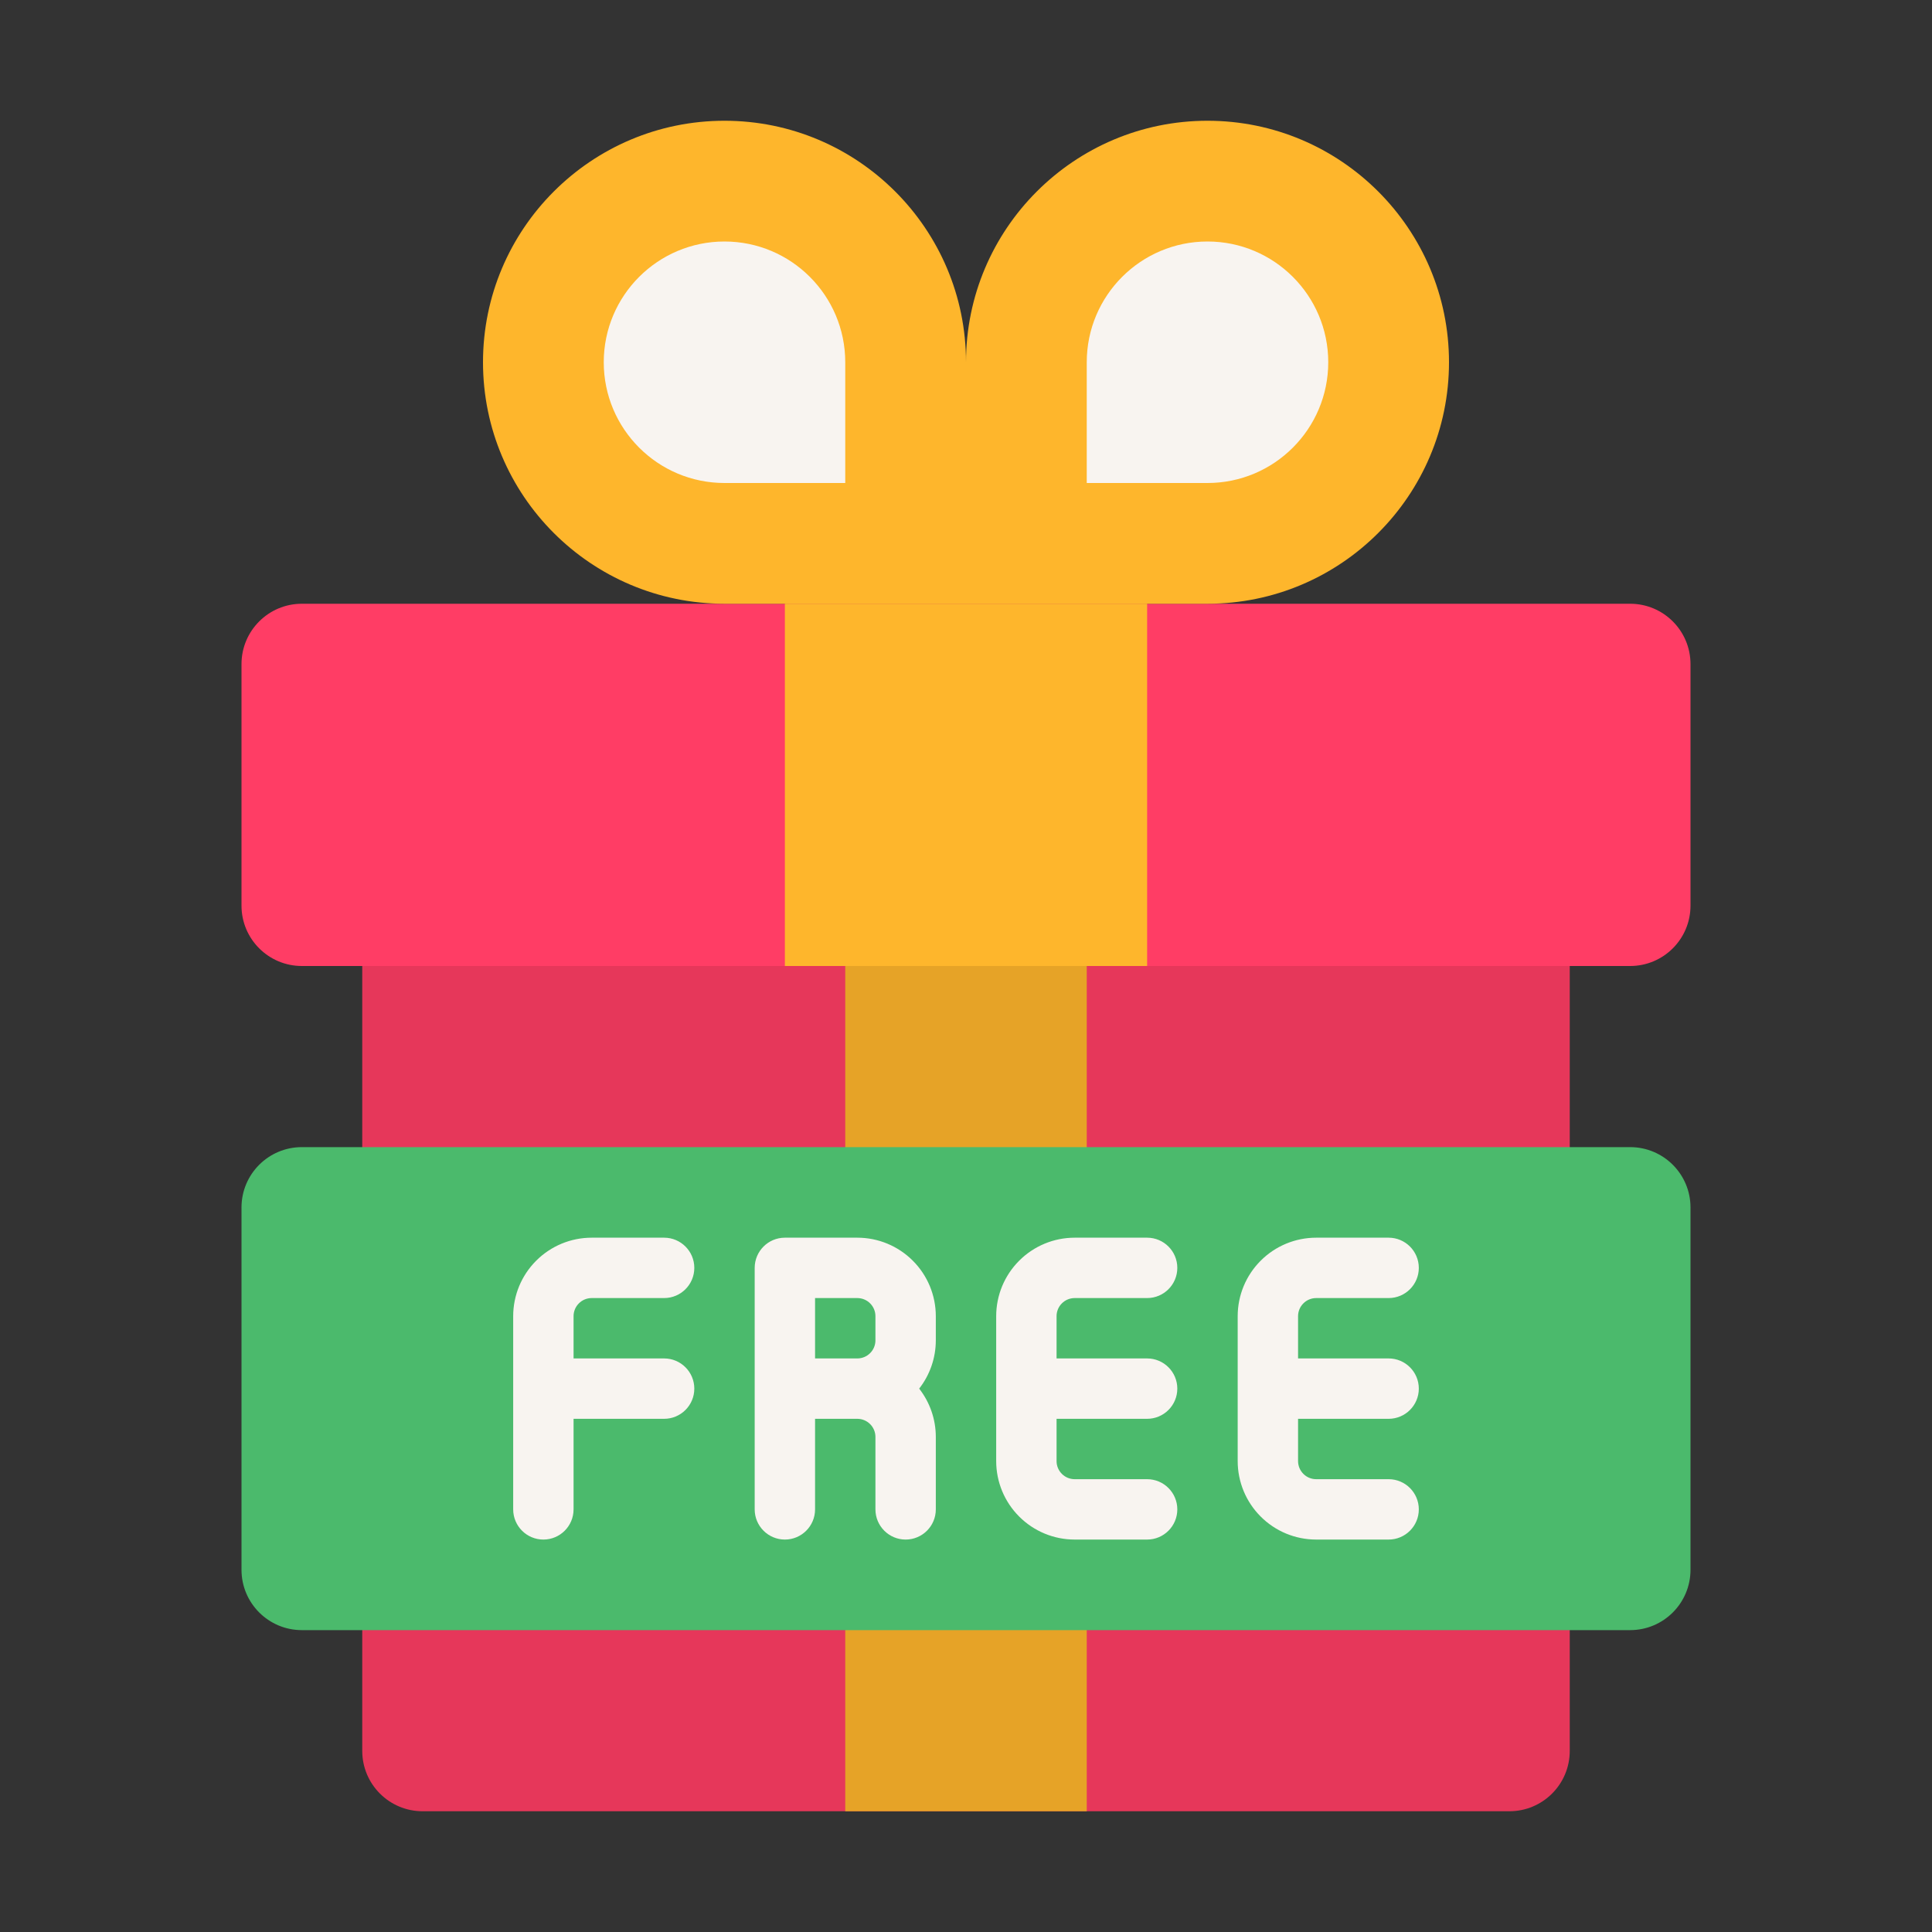
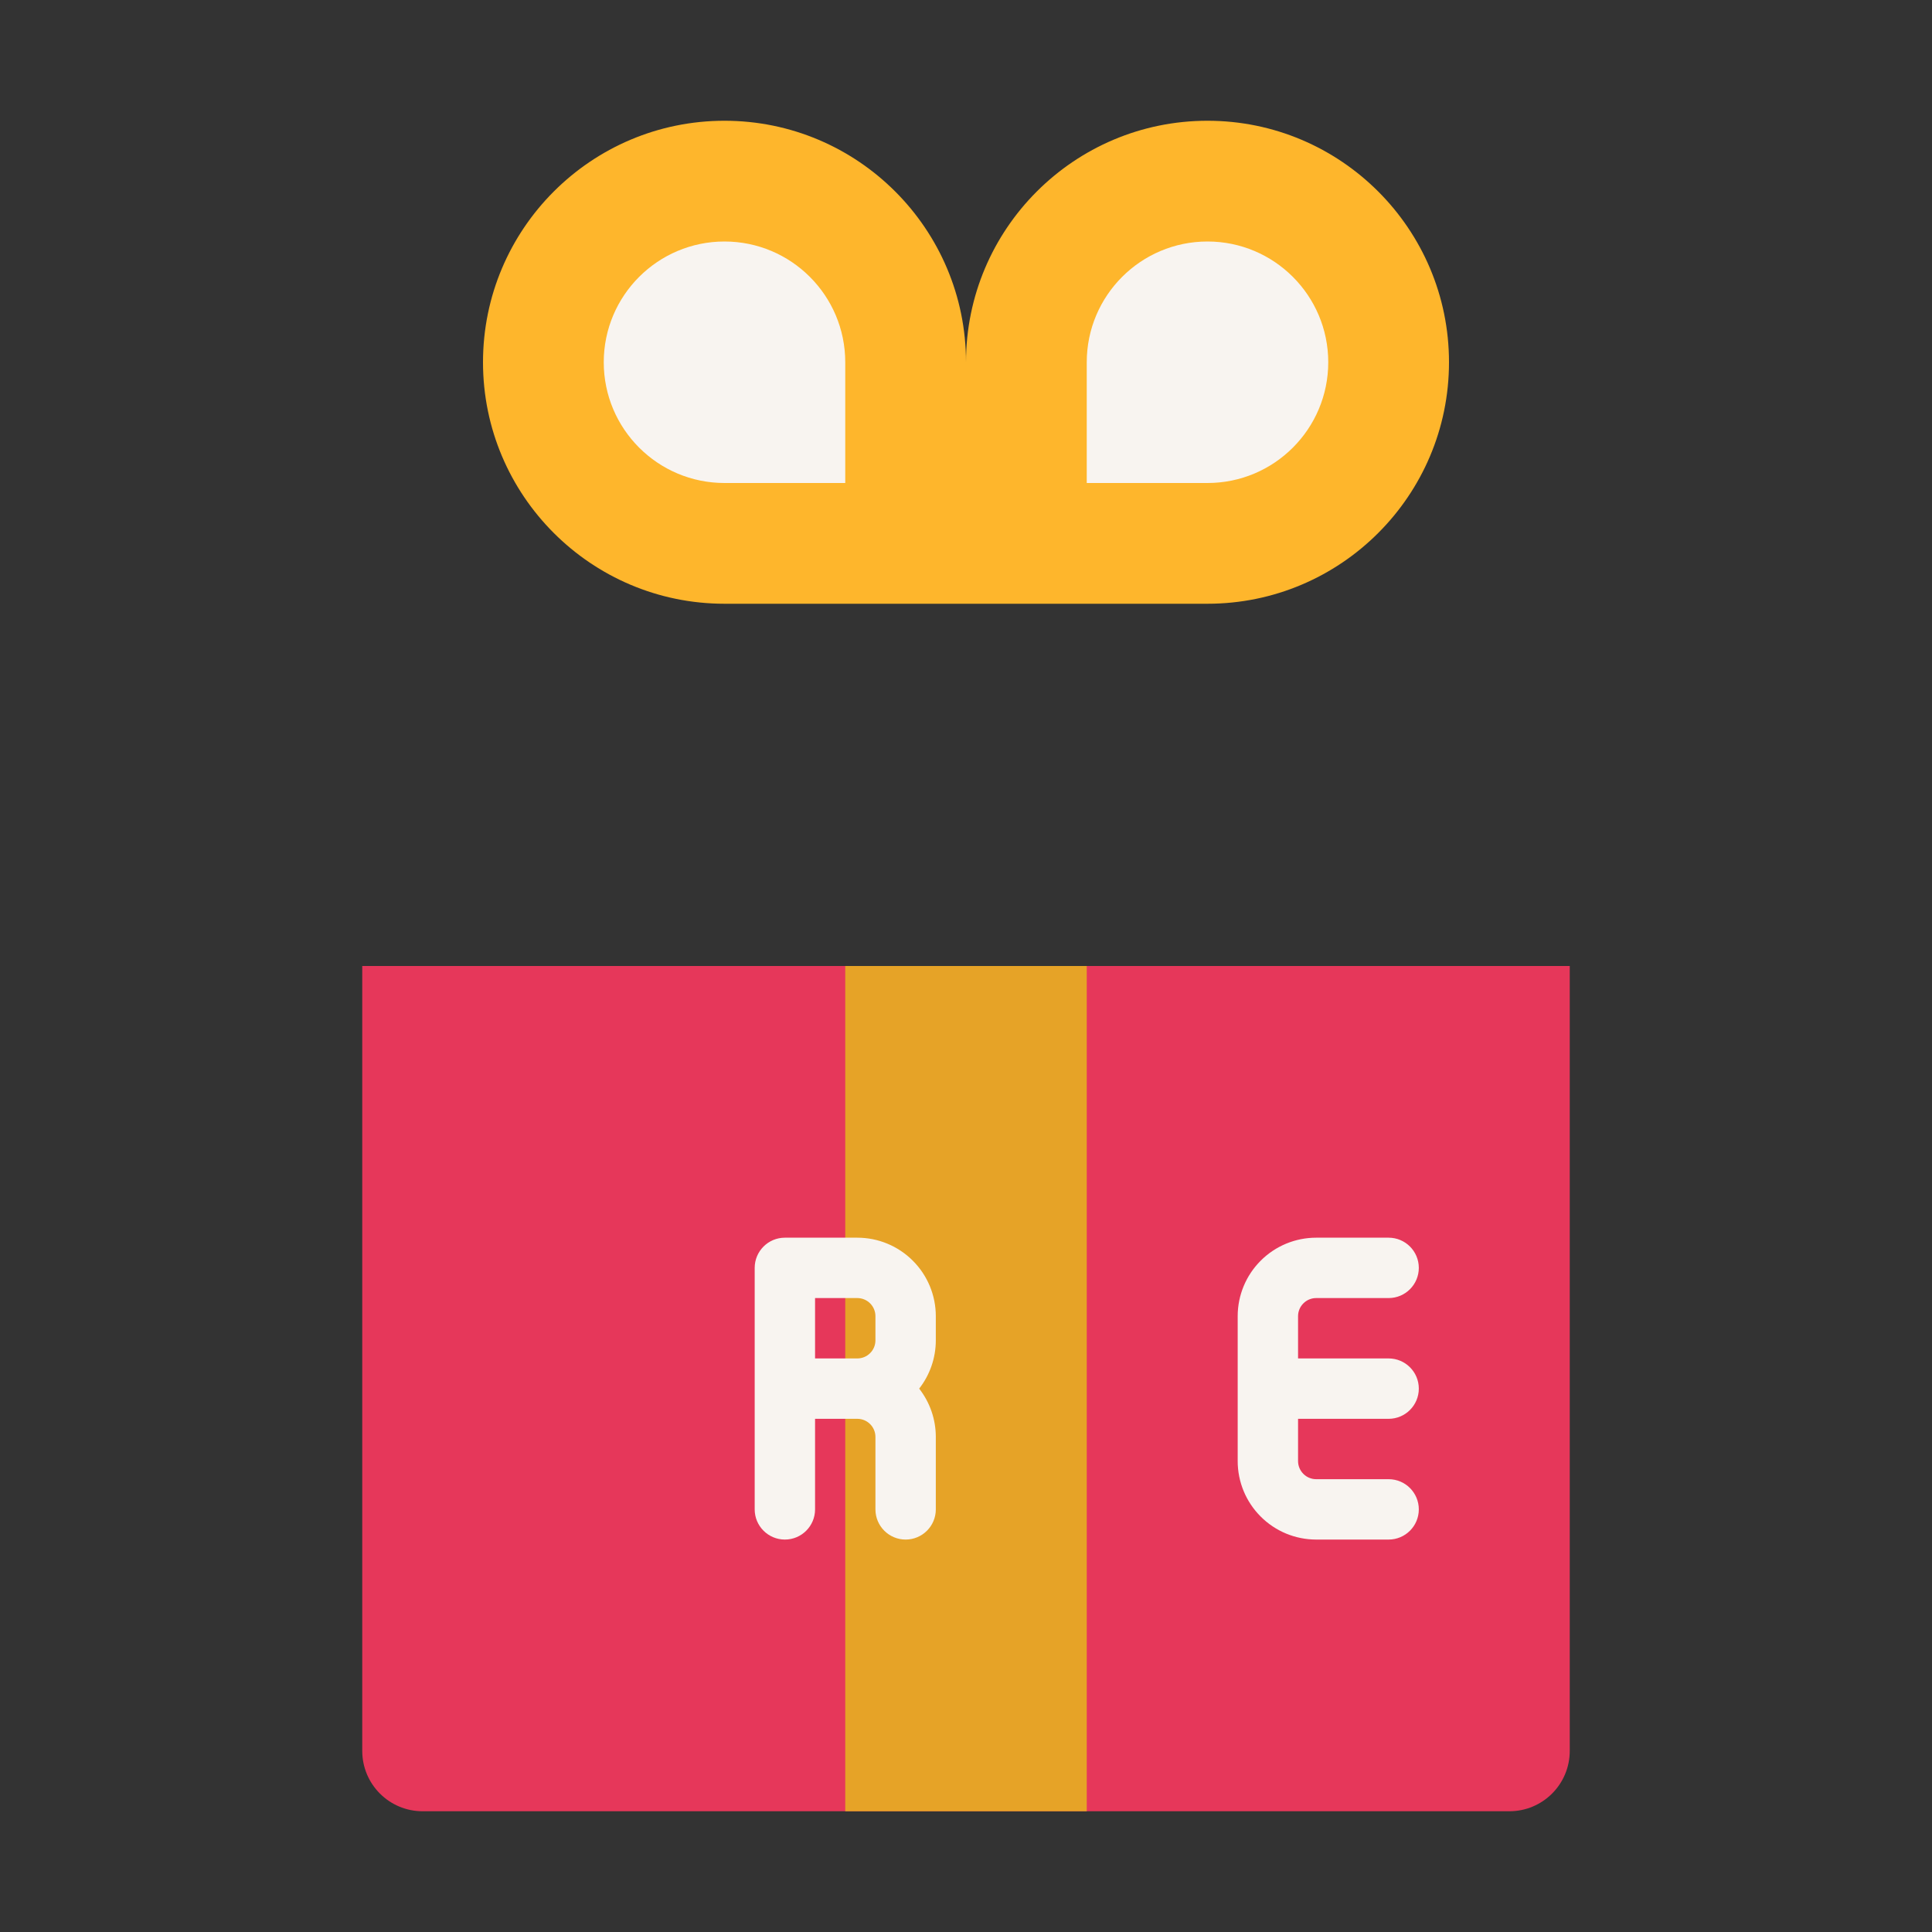
<svg xmlns="http://www.w3.org/2000/svg" clip-rule="evenodd" fill-rule="evenodd" height="512" stroke-linejoin="round" stroke-miterlimit="2" viewBox="0 0 64 64" width="512">
  <rect x="0" y="0" width="64" height="64" fill="#333333" stroke="none" />
  <g transform="translate(-192 -192)">
    <g id="Icon">
      <g transform="translate(-384 -256)">
        <g>
-           <path d="m632 470c0-1.105-.895-2-2-2-7.808 0-36.192 0-44 0-1.105 0-2 .895-2 2v8c0 1.105.895 2 2 2h44c1.105 0 2-.895 2-2 0-2.22 0-5.78 0-8z" fill="#ff3d65" />
-         </g>
+           </g>
        <g>
          <path d="m628 480h-40v26c0 1.105.895 2 2 2h36c1.105 0 2-.895 2-2 0-6.406 0-26 0-26z" fill="#e6375a" />
        </g>
        <g>
          <path d="m604 480h8v28h-8z" fill="#e6a327" />
        </g>
        <g>
-           <path d="m602 468h12v12h-12z" fill="#feb62c" />
-         </g>
+           </g>
      </g>
      <g transform="translate(128 2)">
-         <path d="m120 230c0-1.105-.895-2-2-2-7.808 0-36.192 0-44 0-1.105 0-2 .895-2 2v12c0 1.105.895 2 2 2h44c1.105 0 2-.895 2-2 0-3.074 0-8.926 0-12z" fill="#4bba6c" />
-       </g>
-       <path d="m209 235.6v6.4c0 .552.448 1 1 1s1-.448 1-1v-3h3c.552 0 1-.448 1-1s-.448-1-1-1h-3v-1.4c0-.159.063-.312.176-.424.112-.113.265-.176.424-.176h2.4c.552 0 1-.448 1-1s-.448-1-1-1c0 0-1.286 0-2.4 0-.69 0-1.351.274-1.838.762-.488.487-.762 1.148-.762 1.838z" fill="#f8f4f0" />
+         </g>
      <path d="m217 234v8c0 .552.448 1 1 1s1-.448 1-1v-3h1.4c.159 0 .312.063.424.176.113.112.176.265.176.424v2.4c0 .552.448 1 1 1s1-.448 1-1c0 0 0-1.286 0-2.4 0-.583-.196-1.145-.551-1.6.355-.455.551-1.017.551-1.6v-.8c0-.69-.274-1.351-.762-1.838-.487-.488-1.148-.762-1.838-.762-1.114 0-2.4 0-2.4 0-.552 0-1 .448-1 1zm2 3v-2h1.4c.159 0 .312.063.424.176.113.112.176.265.176.424v.8c0 .159-.063.312-.176.424-.112.113-.265.176-.424.176z" fill="#f8f4f0" />
-       <path d="m225 235.6v4.8c0 .69.274 1.351.762 1.838.487.488 1.148.762 1.838.762h2.4c.552 0 1-.448 1-1s-.448-1-1-1h-2.4c-.159 0-.312-.063-.424-.176-.113-.112-.176-.265-.176-.424v-1.4h3c.552 0 1-.448 1-1s-.448-1-1-1h-3v-1.4c0-.159.063-.312.176-.424.112-.113.265-.176.424-.176h2.4c.552 0 1-.448 1-1s-.448-1-1-1h-2.4c-.69 0-1.351.274-1.838.762-.488.487-.762 1.148-.762 1.838z" fill="#f8f4f0" />
      <g transform="translate(8)">
        <path d="m225 235.6v4.8c0 .69.274 1.351.762 1.838.487.488 1.148.762 1.838.762h2.4c.552 0 1-.448 1-1s-.448-1-1-1h-2.4c-.159 0-.312-.063-.424-.176-.113-.112-.176-.265-.176-.424v-1.4h3c.552 0 1-.448 1-1s-.448-1-1-1h-3v-1.4c0-.159.063-.312.176-.424.112-.113.265-.176.424-.176h2.4c.552 0 1-.448 1-1s-.448-1-1-1h-2.4c-.69 0-1.351.274-1.838.762-.488.487-.762 1.148-.762 1.838z" fill="#f8f4f0" />
      </g>
      <path d="m216 212c-4.415 0-8-3.585-8-8s3.585-8 8-8 8 3.585 8 8c0-4.415 3.585-8 8-8s8 3.585 8 8-3.585 8-8 8z" fill="#feb62c" />
      <path d="m216 200c2.208 0 4 1.792 4 4v4h-4c-2.208 0-4-1.792-4-4s1.792-4 4-4z" fill="#f8f4f0" />
      <g transform="matrix(-1 0 0 1 448 0)">
        <path d="m216 200c2.208 0 4 1.792 4 4v4h-4c-2.208 0-4-1.792-4-4s1.792-4 4-4z" fill="#f8f4f0" />
      </g>
    </g>
  </g>
</svg>